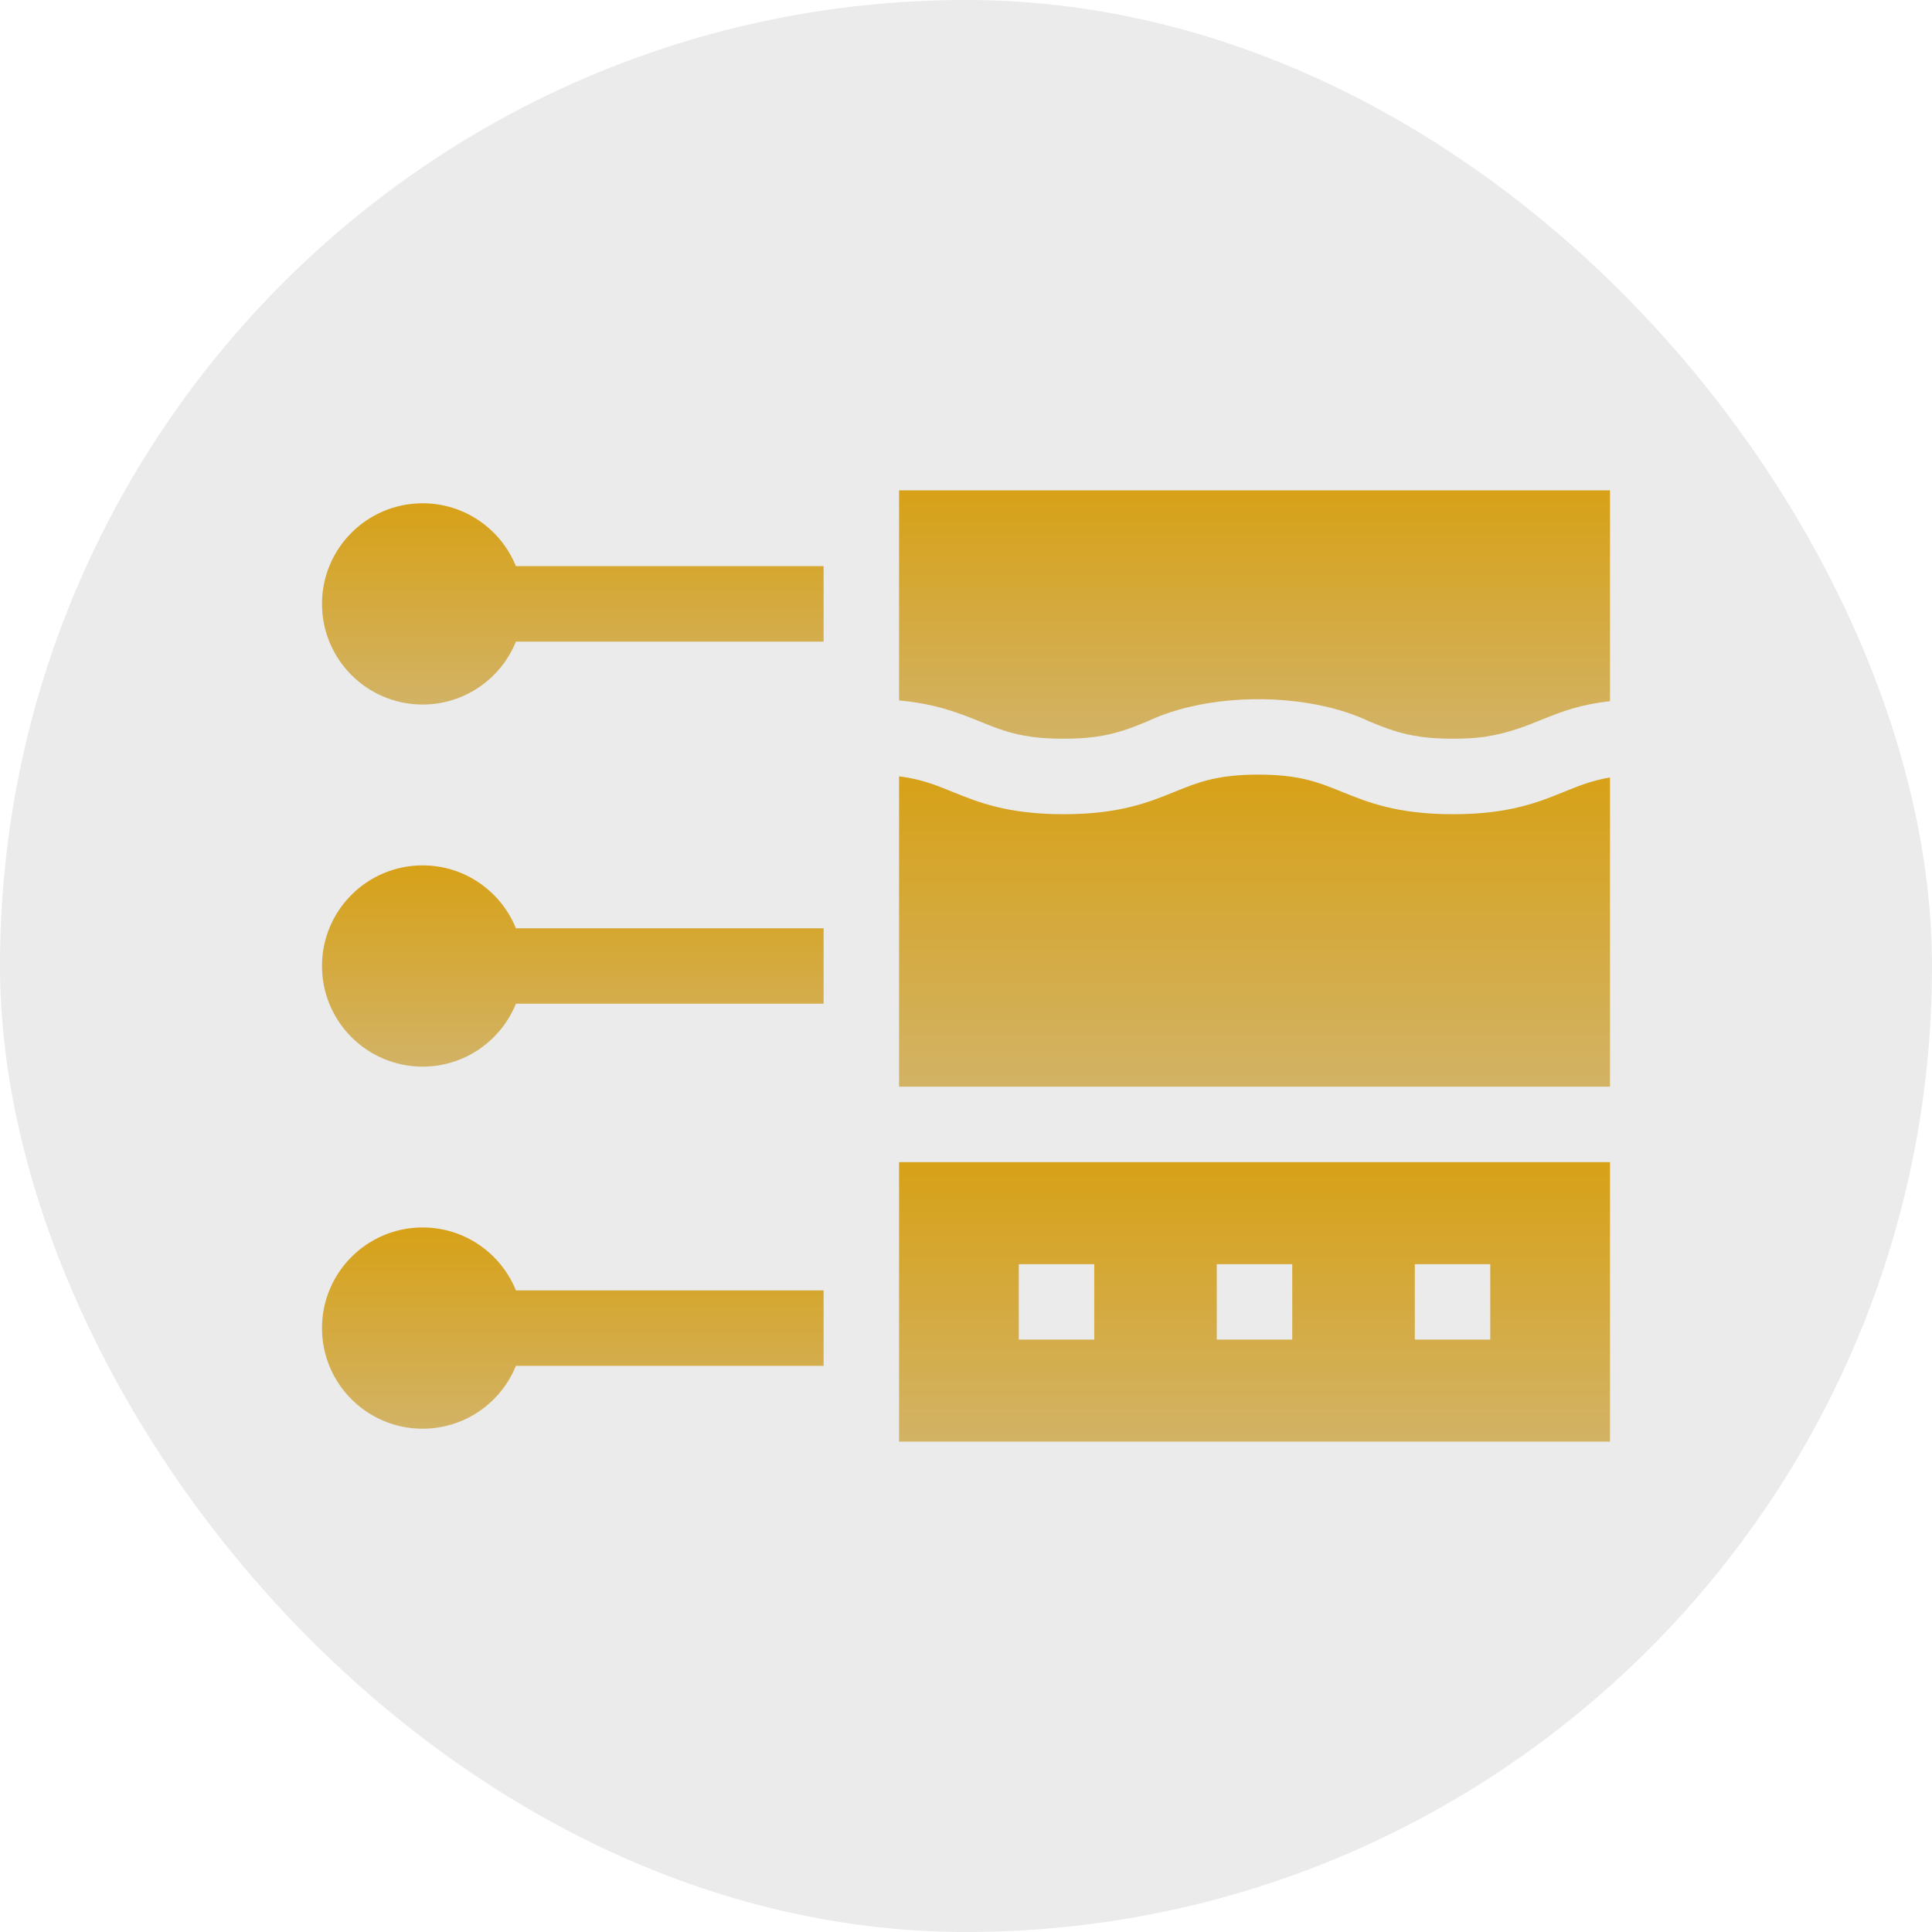
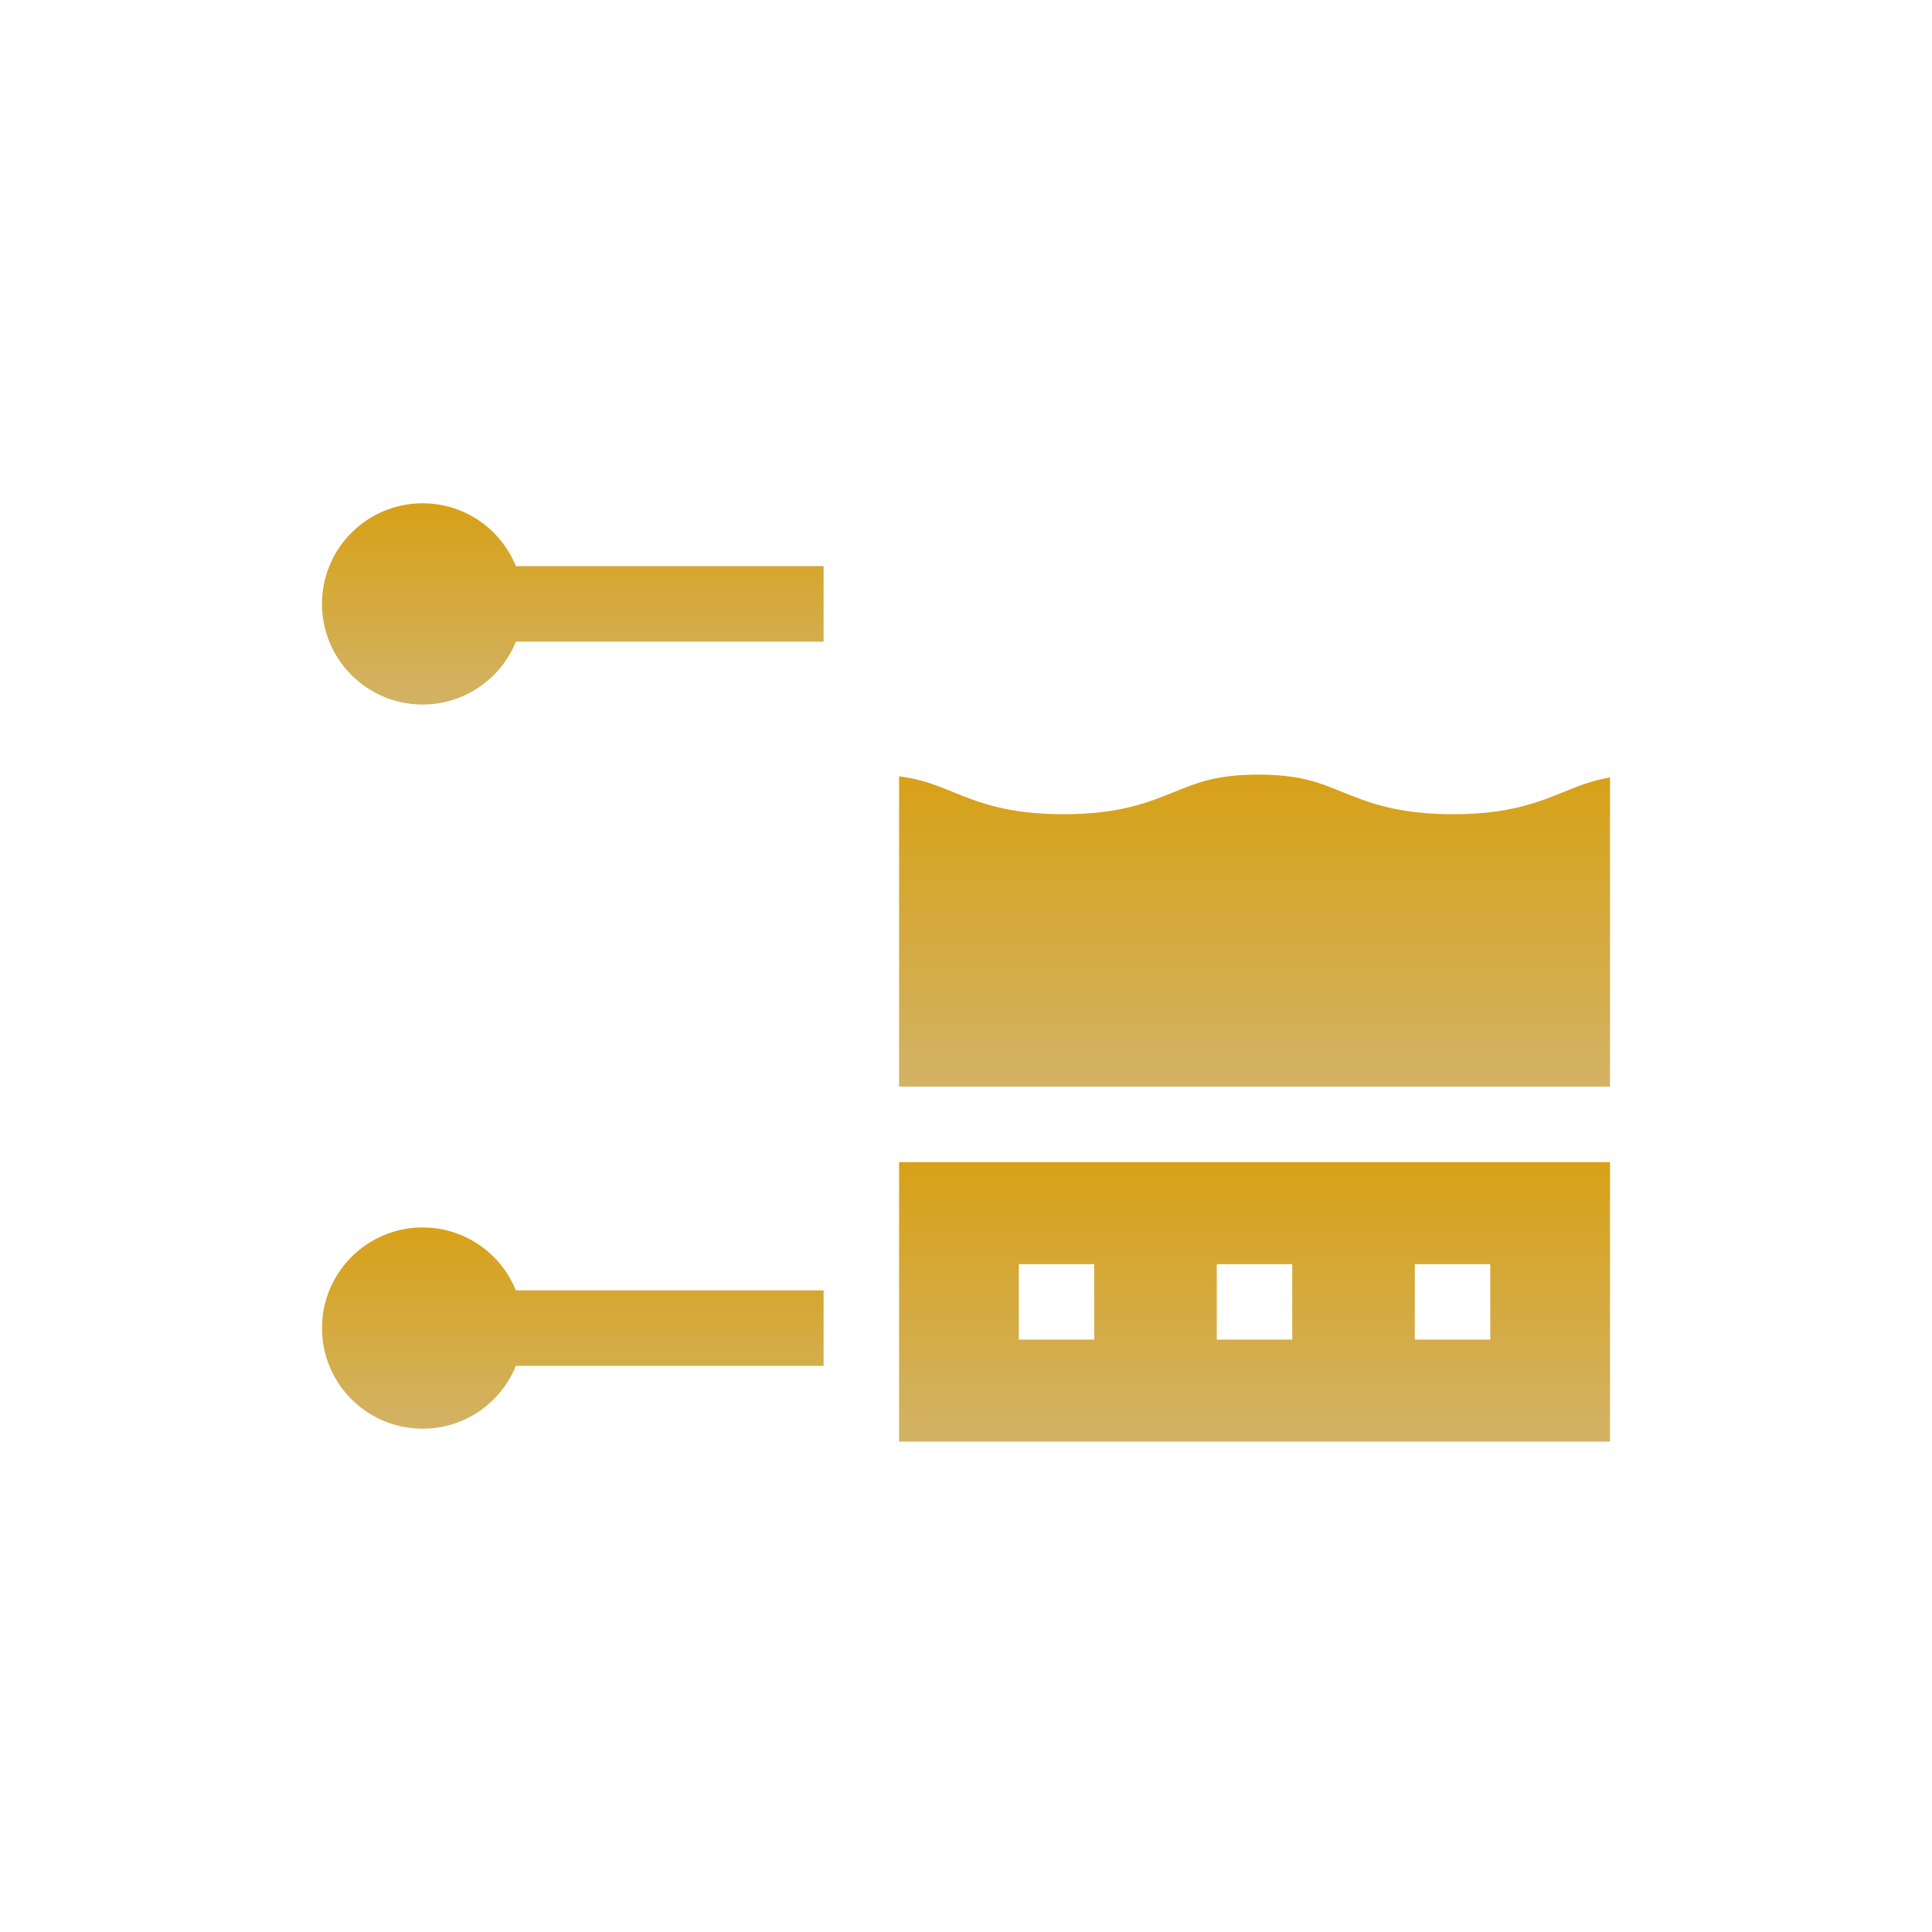
<svg xmlns="http://www.w3.org/2000/svg" fill="none" viewBox="0 0 96 96" height="96" width="96">
  <g opacity="0.96">
-     <rect fill="#EAEAEA" rx="48" height="96" width="96" />
    <path fill="url(#paint0_linear_540_26412)" d="M21 25.008C18.239 25.008 16 27.246 16 30.008C16 32.769 18.239 35.008 21 35.008C23.098 35.008 24.893 33.715 25.635 31.883H40.924V28.133H25.635C24.894 26.301 23.098 25.008 21 25.008Z" />
-     <path fill="url(#paint1_linear_540_26412)" d="M21 43C18.239 43 16 45.239 16 48C16 50.761 18.239 53 21 53C23.098 53 24.893 51.707 25.635 49.875H40.924V46.125H25.635C24.893 44.293 23.098 43 21 43Z" />
    <path fill="url(#paint2_linear_540_26412)" d="M21 60.992C18.239 60.992 16 63.231 16 65.992C16 68.754 18.239 70.992 21 70.992C23.098 70.992 24.894 69.699 25.635 67.867H40.924V64.117H25.635C24.893 62.285 23.098 60.992 21 60.992Z" />
    <path fill="url(#paint3_linear_540_26412)" d="M44.674 71.634H80V57.746H44.674V71.634ZM70.301 62.815H74.051V66.565H70.301V62.815ZM60.461 62.815H64.211V66.565H60.461V62.815ZM50.623 62.815H54.373V66.565H50.623V62.815Z" />
-     <path fill="url(#paint4_linear_540_26412)" d="M51.293 36.615C52.135 36.737 53.558 36.737 54.4 36.615C55.476 36.472 56.189 36.182 56.978 35.861C60.087 34.368 64.971 34.373 68.068 35.861C68.856 36.182 69.569 36.472 70.645 36.615C71.488 36.737 72.91 36.737 73.753 36.615C76.309 36.225 77.148 35.149 80 34.843V24.366H44.674V34.805C46.528 34.972 47.676 35.44 48.714 35.861C49.503 36.182 50.216 36.472 51.293 36.615Z" />
    <path fill="url(#paint5_linear_540_26412)" d="M72.199 40.458C69.413 40.458 67.948 39.861 66.655 39.335C65.539 38.882 64.575 38.49 62.523 38.49C60.47 38.49 59.506 38.882 58.391 39.335C57.098 39.861 55.633 40.458 52.846 40.458C50.06 40.458 48.595 39.861 47.301 39.335C46.5 39.009 45.778 38.715 44.674 38.575V53.996H80V38.632C79.098 38.785 78.451 39.048 77.744 39.335C76.45 39.861 74.985 40.458 72.199 40.458Z" />
  </g>
  <defs>
    <linearGradient gradientUnits="userSpaceOnUse" y2="35.008" x2="28.462" y1="25.008" x1="28.462" id="paint0_linear_540_26412">
      <stop stop-color="#D59D0E" />
      <stop stop-color="#D0B05F" offset="1" />
    </linearGradient>
    <linearGradient gradientUnits="userSpaceOnUse" y2="53" x2="28.462" y1="43" x1="28.462" id="paint1_linear_540_26412">
      <stop stop-color="#D59D0E" />
      <stop stop-color="#D0B05F" offset="1" />
    </linearGradient>
    <linearGradient gradientUnits="userSpaceOnUse" y2="70.992" x2="28.462" y1="60.992" x1="28.462" id="paint2_linear_540_26412">
      <stop stop-color="#D59D0E" />
      <stop stop-color="#D0B05F" offset="1" />
    </linearGradient>
    <linearGradient gradientUnits="userSpaceOnUse" y2="71.634" x2="62.337" y1="57.746" x1="62.337" id="paint3_linear_540_26412">
      <stop stop-color="#D59D0E" />
      <stop stop-color="#D0B05F" offset="1" />
    </linearGradient>
    <linearGradient gradientUnits="userSpaceOnUse" y2="36.706" x2="62.337" y1="24.366" x1="62.337" id="paint4_linear_540_26412">
      <stop stop-color="#D59D0E" />
      <stop stop-color="#D0B05F" offset="1" />
    </linearGradient>
    <linearGradient gradientUnits="userSpaceOnUse" y2="53.996" x2="62.337" y1="38.49" x1="62.337" id="paint5_linear_540_26412">
      <stop stop-color="#D59D0E" />
      <stop stop-color="#D0B05F" offset="1" />
    </linearGradient>
  </defs>
</svg>